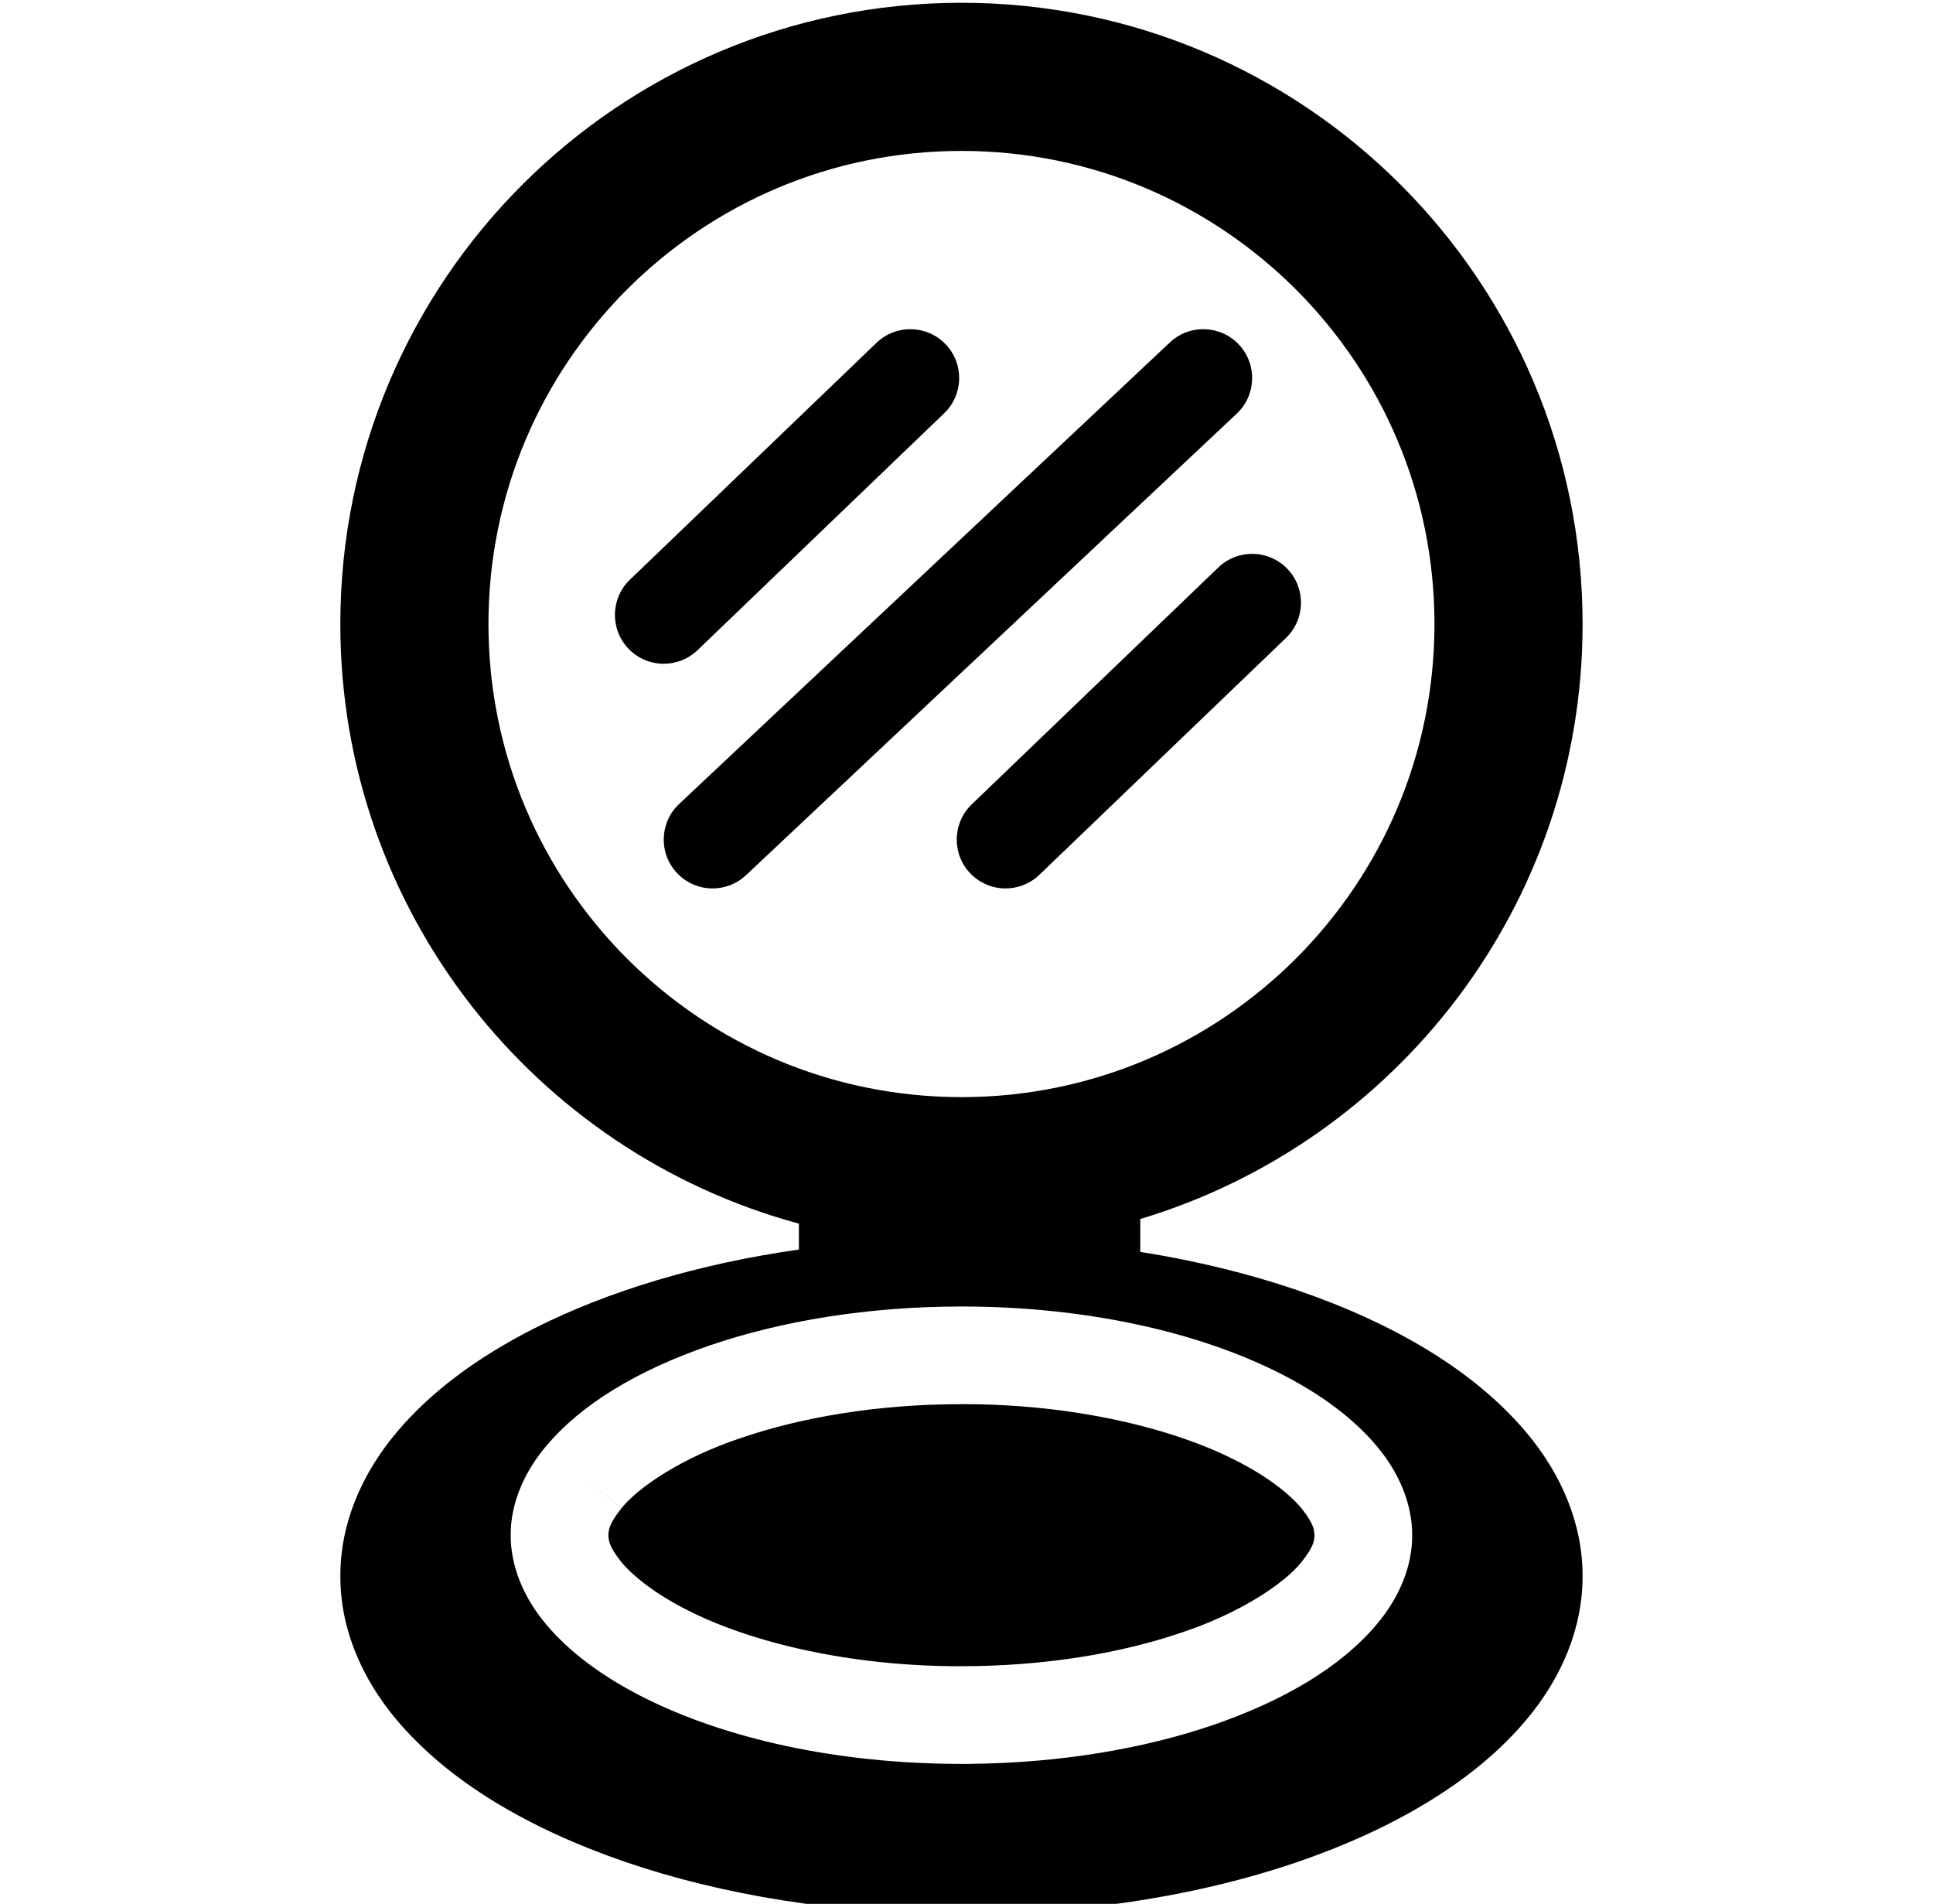
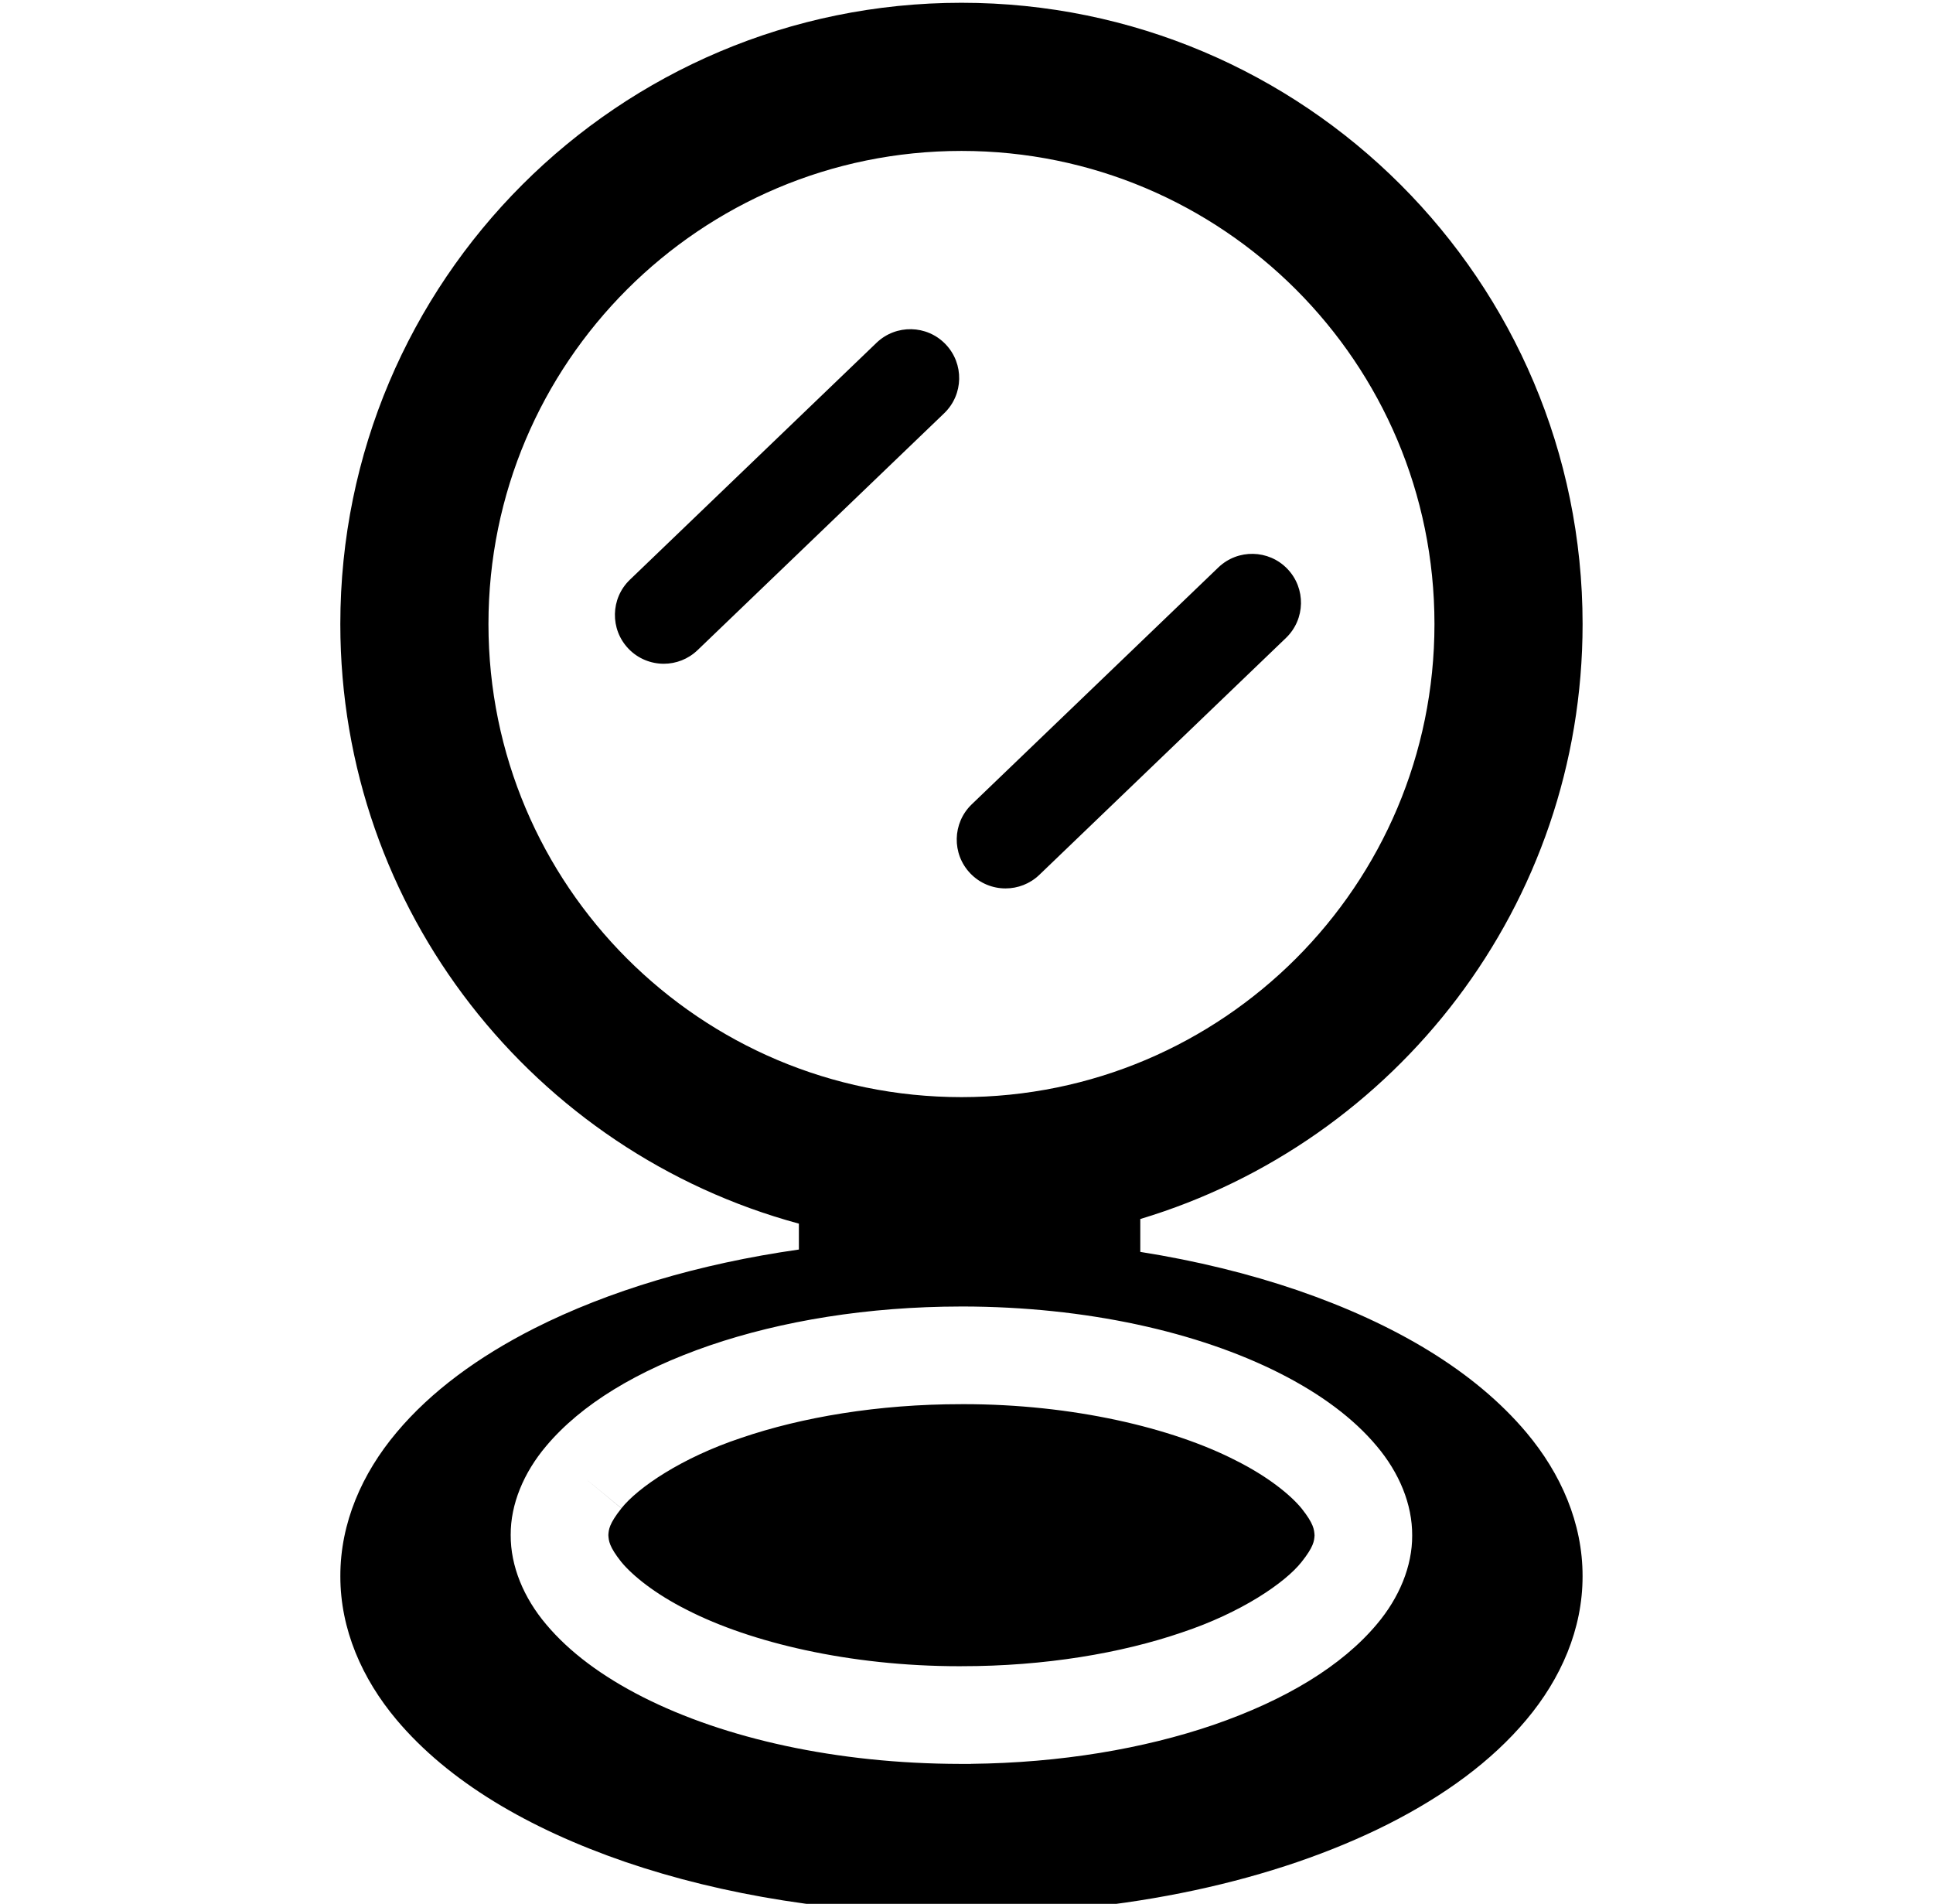
<svg xmlns="http://www.w3.org/2000/svg" version="1.1" id="Calque_1" x="0px" y="0px" width="197.924px" height="194.9px" viewBox="0 0 197.924 194.9" enable-background="new 0 0 197.924 194.9" xml:space="preserve">
-   <path d="M69.318,89.374c-1.892-2.012-1.793-5.175,0.219-7.067l0,0l50.249-47.251c2.012-1.892,5.177-1.793,7.068,0.219l0,0  c1.892,2.012,1.793,5.175-0.219,7.067l0,0L76.387,89.593c-0.965,0.907-2.195,1.357-3.423,1.357l0,0  C71.632,90.949,70.303,90.421,69.318,89.374L69.318,89.374z" />
  <path d="M64.355,66.414c-1.912-1.992-1.848-5.158,0.144-7.07l0,0l25.249-24.251c1.992-1.912,5.158-1.848,7.07,0.144l0,0  c1.914,1.992,1.85,5.156-0.142,7.069l0,0l-25.251,24.25c-0.97,0.931-2.217,1.394-3.463,1.394l0,0  C66.648,67.948,65.337,67.435,64.355,66.414L64.355,66.414z" />
  <path d="M99.355,89.413c-1.912-1.992-1.848-5.157,0.142-7.071l0,0l25.251-24.25c1.99-1.912,5.157-1.848,7.069,0.143l0,0  c1.913,1.992,1.848,5.157-0.143,7.071l0,0l-25.251,24.25c-0.969,0.931-2.217,1.393-3.463,1.393l0,0  C101.647,90.949,100.336,90.435,99.355,89.413L99.355,89.413z" />
  <g>
    <g>
      <path d="M132.851,132.086c-4.949-1.69-10.354-3.019-16.094-3.928v-3.367c26.196-7.865,45.285-32.149,45.288-60.907    c-0.005-35.128-28.474-63.598-63.599-63.6c-35.126,0.002-63.595,28.472-63.6,63.6c0.004,29.363,19.905,54.063,46.954,61.382v2.65    c-10.248,1.459-19.492,4.234-27.076,8.062c-5.752,2.917-10.584,6.446-14.125,10.671c-3.528,4.195-5.761,9.259-5.75,14.702    c-0.01,5.438,2.223,10.502,5.75,14.699c5.321,6.323,13.496,11.144,23.44,14.563c9.956,3.401,21.743,5.335,34.407,5.338    c16.883-0.013,32.208-3.419,43.72-9.229c5.754-2.916,10.587-6.445,14.125-10.671c3.528-4.197,5.761-9.262,5.752-14.699    c0.009-5.443-2.224-10.506-5.752-14.702C150.969,140.325,142.798,135.506,132.851,132.086z M64.199,98.128    c-8.771-8.778-14.182-20.859-14.185-34.245c0.002-13.39,5.413-25.47,14.185-34.248c8.779-8.771,20.86-14.183,34.247-14.185    c13.387,0.002,25.468,5.414,34.248,14.185c8.77,8.778,14.182,20.857,14.184,34.248c-0.002,13.387-5.414,25.468-14.184,34.245    c-8.779,8.771-20.86,14.185-34.248,14.187C85.06,112.312,72.978,106.899,64.199,98.128z M140.976,166.276    c-3.59,4.277-9.345,7.762-16.754,10.313c-7.114,2.427-15.616,3.879-24.793,3.978l-0.019,0.007H98.34    c-12.709-0.019-24.154-2.616-32.496-6.834c-4.203-2.131-7.542-4.614-9.929-7.459c-2.288-2.712-3.642-5.938-3.624-9.142    c-0.019-3.156,1.333-6.384,3.626-9.096h0c3.589-4.277,9.341-7.76,16.748-10.307c7.351-2.512,16.188-3.979,25.723-3.987    c0.041-0.001,0.094-0.002,0.16-0.002c12.709,0.019,24.151,2.616,32.491,6.834c4.207,2.133,7.551,4.617,9.931,7.462    c2.291,2.714,3.643,5.938,3.626,9.147C144.612,160.337,143.267,163.568,140.976,166.276z M126.524,149.503    c-6.477-3.317-16.665-5.768-27.937-5.757c0,0,0,0.001-0.022,0.001l-0.063,0.001h-0.079c-8.504-0.004-16.368,1.34-22.536,3.454    c-6.122,2.032-10.589,5.104-12.257,7.203l-3.858-3.177l3.854,3.184c-1.252,1.576-1.3,2.172-1.335,2.729    c0.035,0.598,0.083,1.194,1.323,2.756c1.153,1.406,3.489,3.291,6.75,4.922c6.464,3.311,16.627,5.758,27.875,5.754h0.102    c0.064,0,0.105,0,0.122,0.002v0.002h0.01v-0.006c8.5,0.006,16.36-1.337,22.528-3.449c6.124-2.033,10.591-5.103,12.262-7.212    c1.253-1.574,1.299-2.166,1.336-2.723c-0.037-0.601-0.083-1.198-1.327-2.765C132.123,153.018,129.791,151.136,126.524,149.503z" />
    </g>
  </g>
</svg>